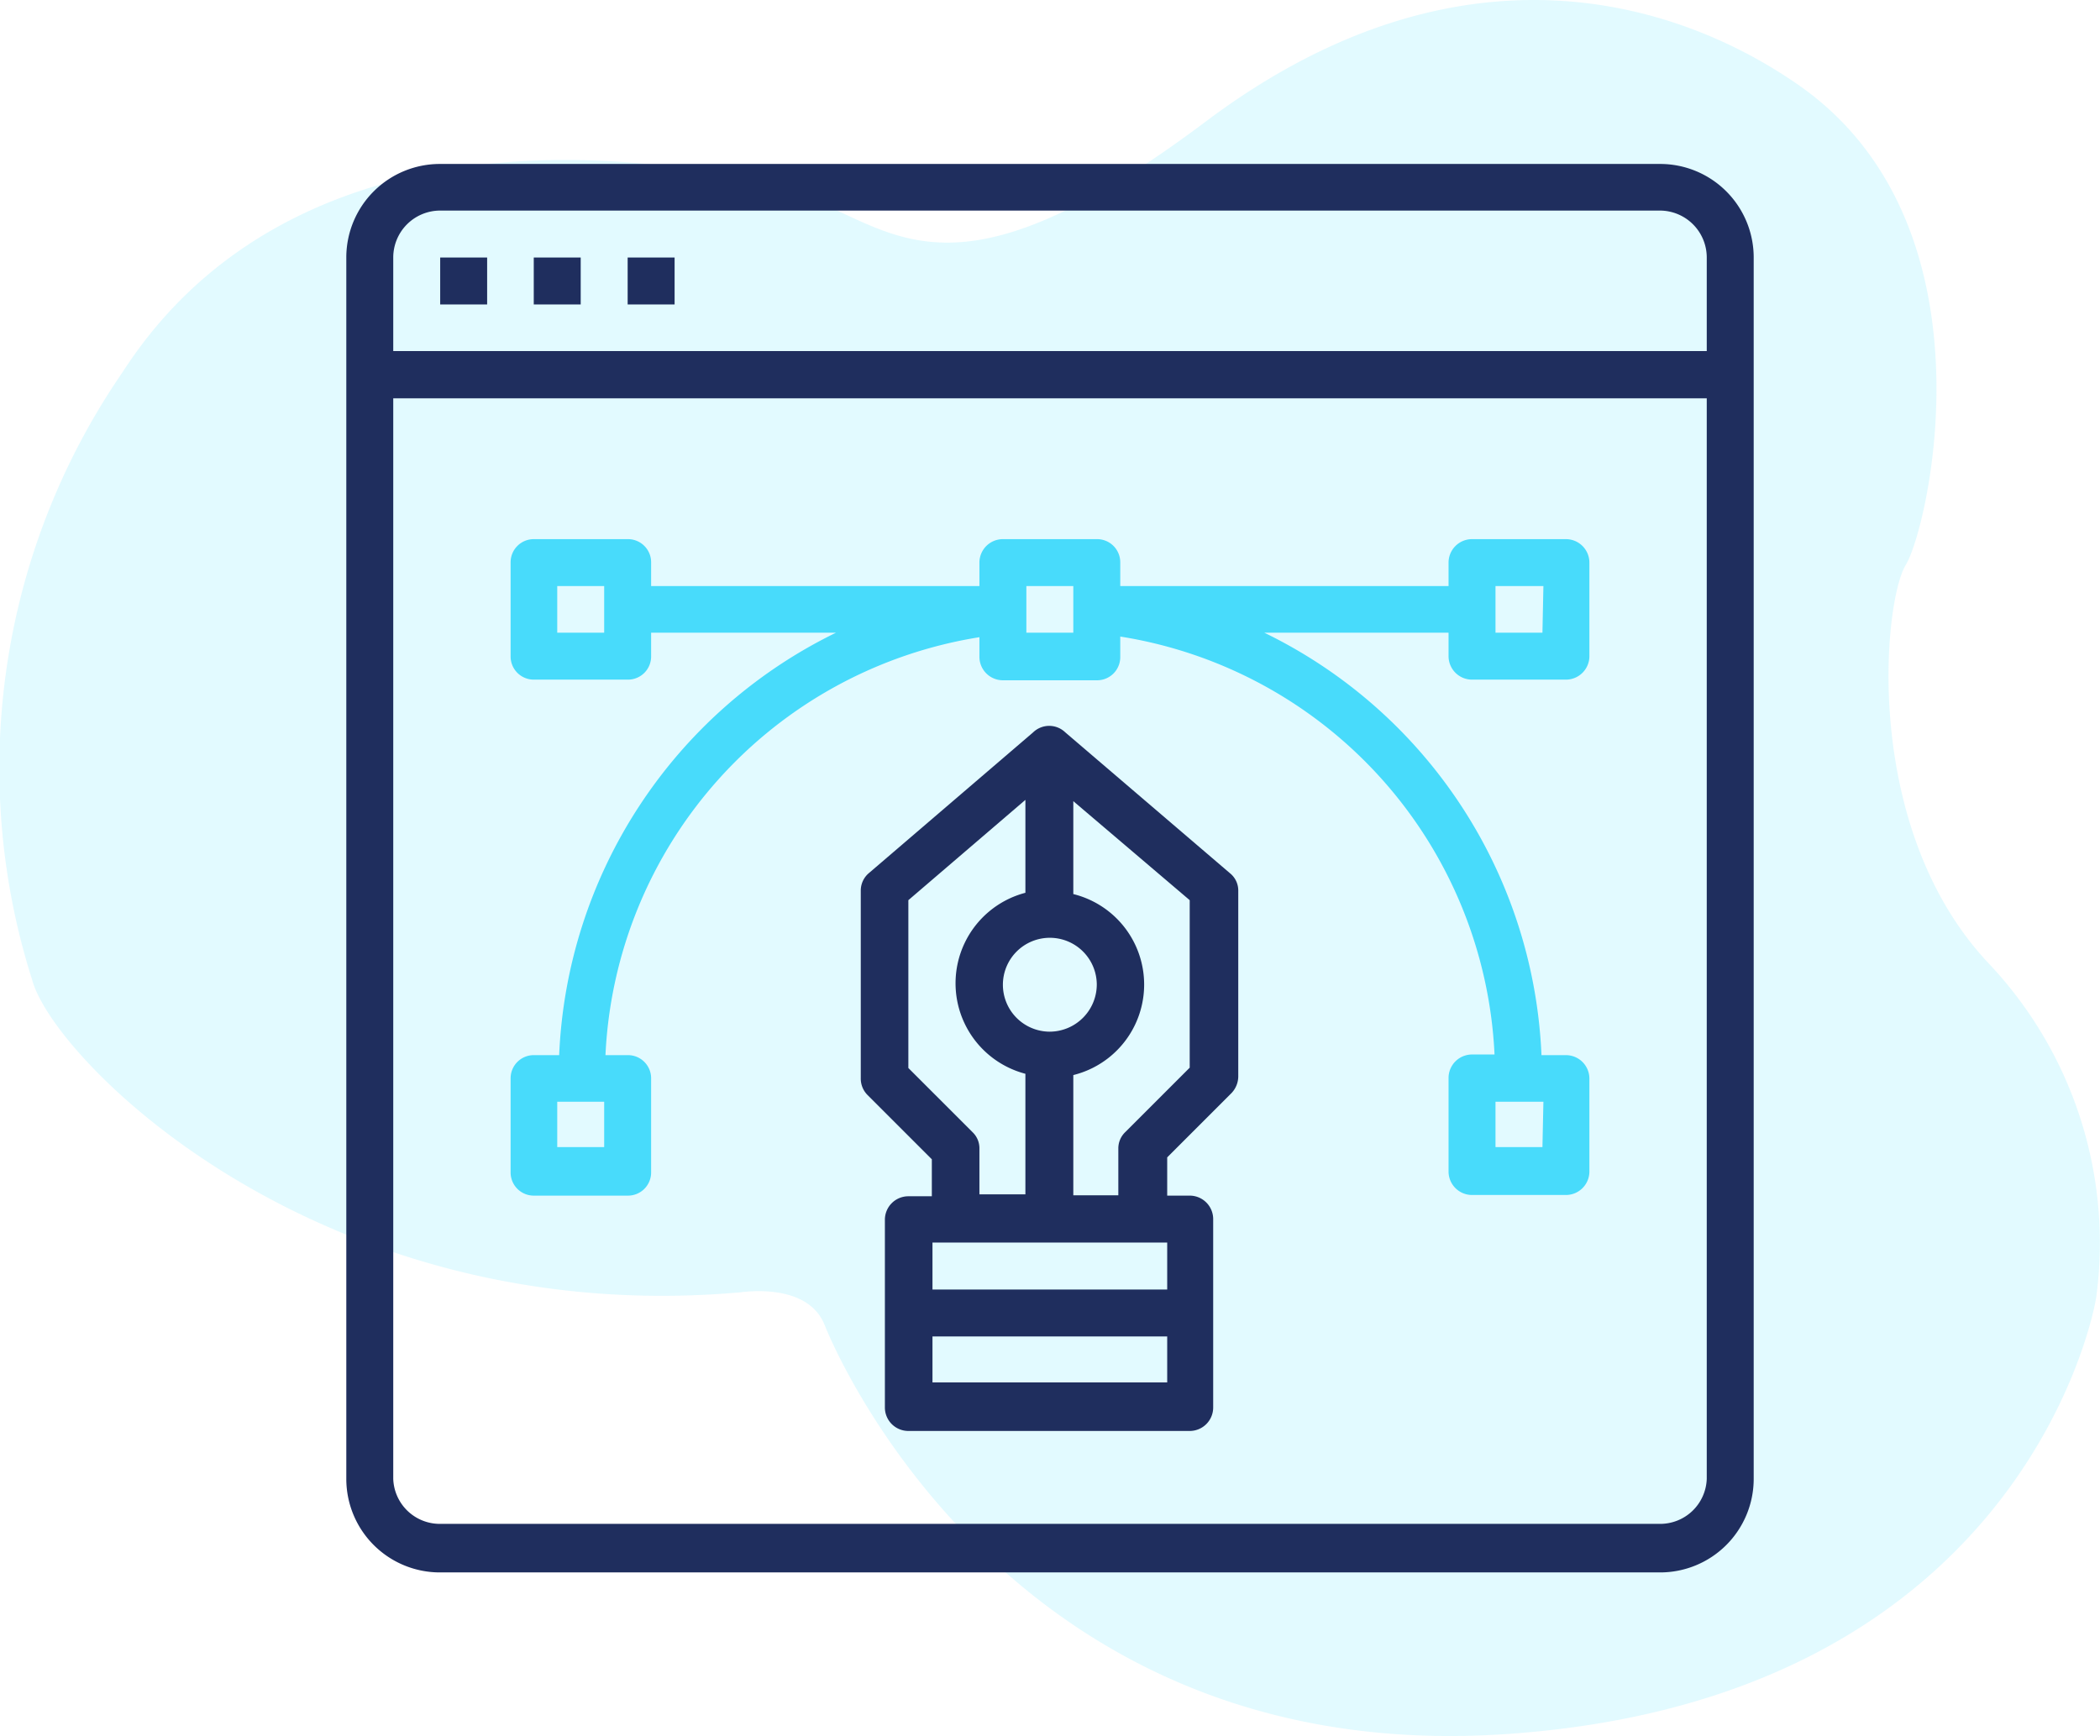
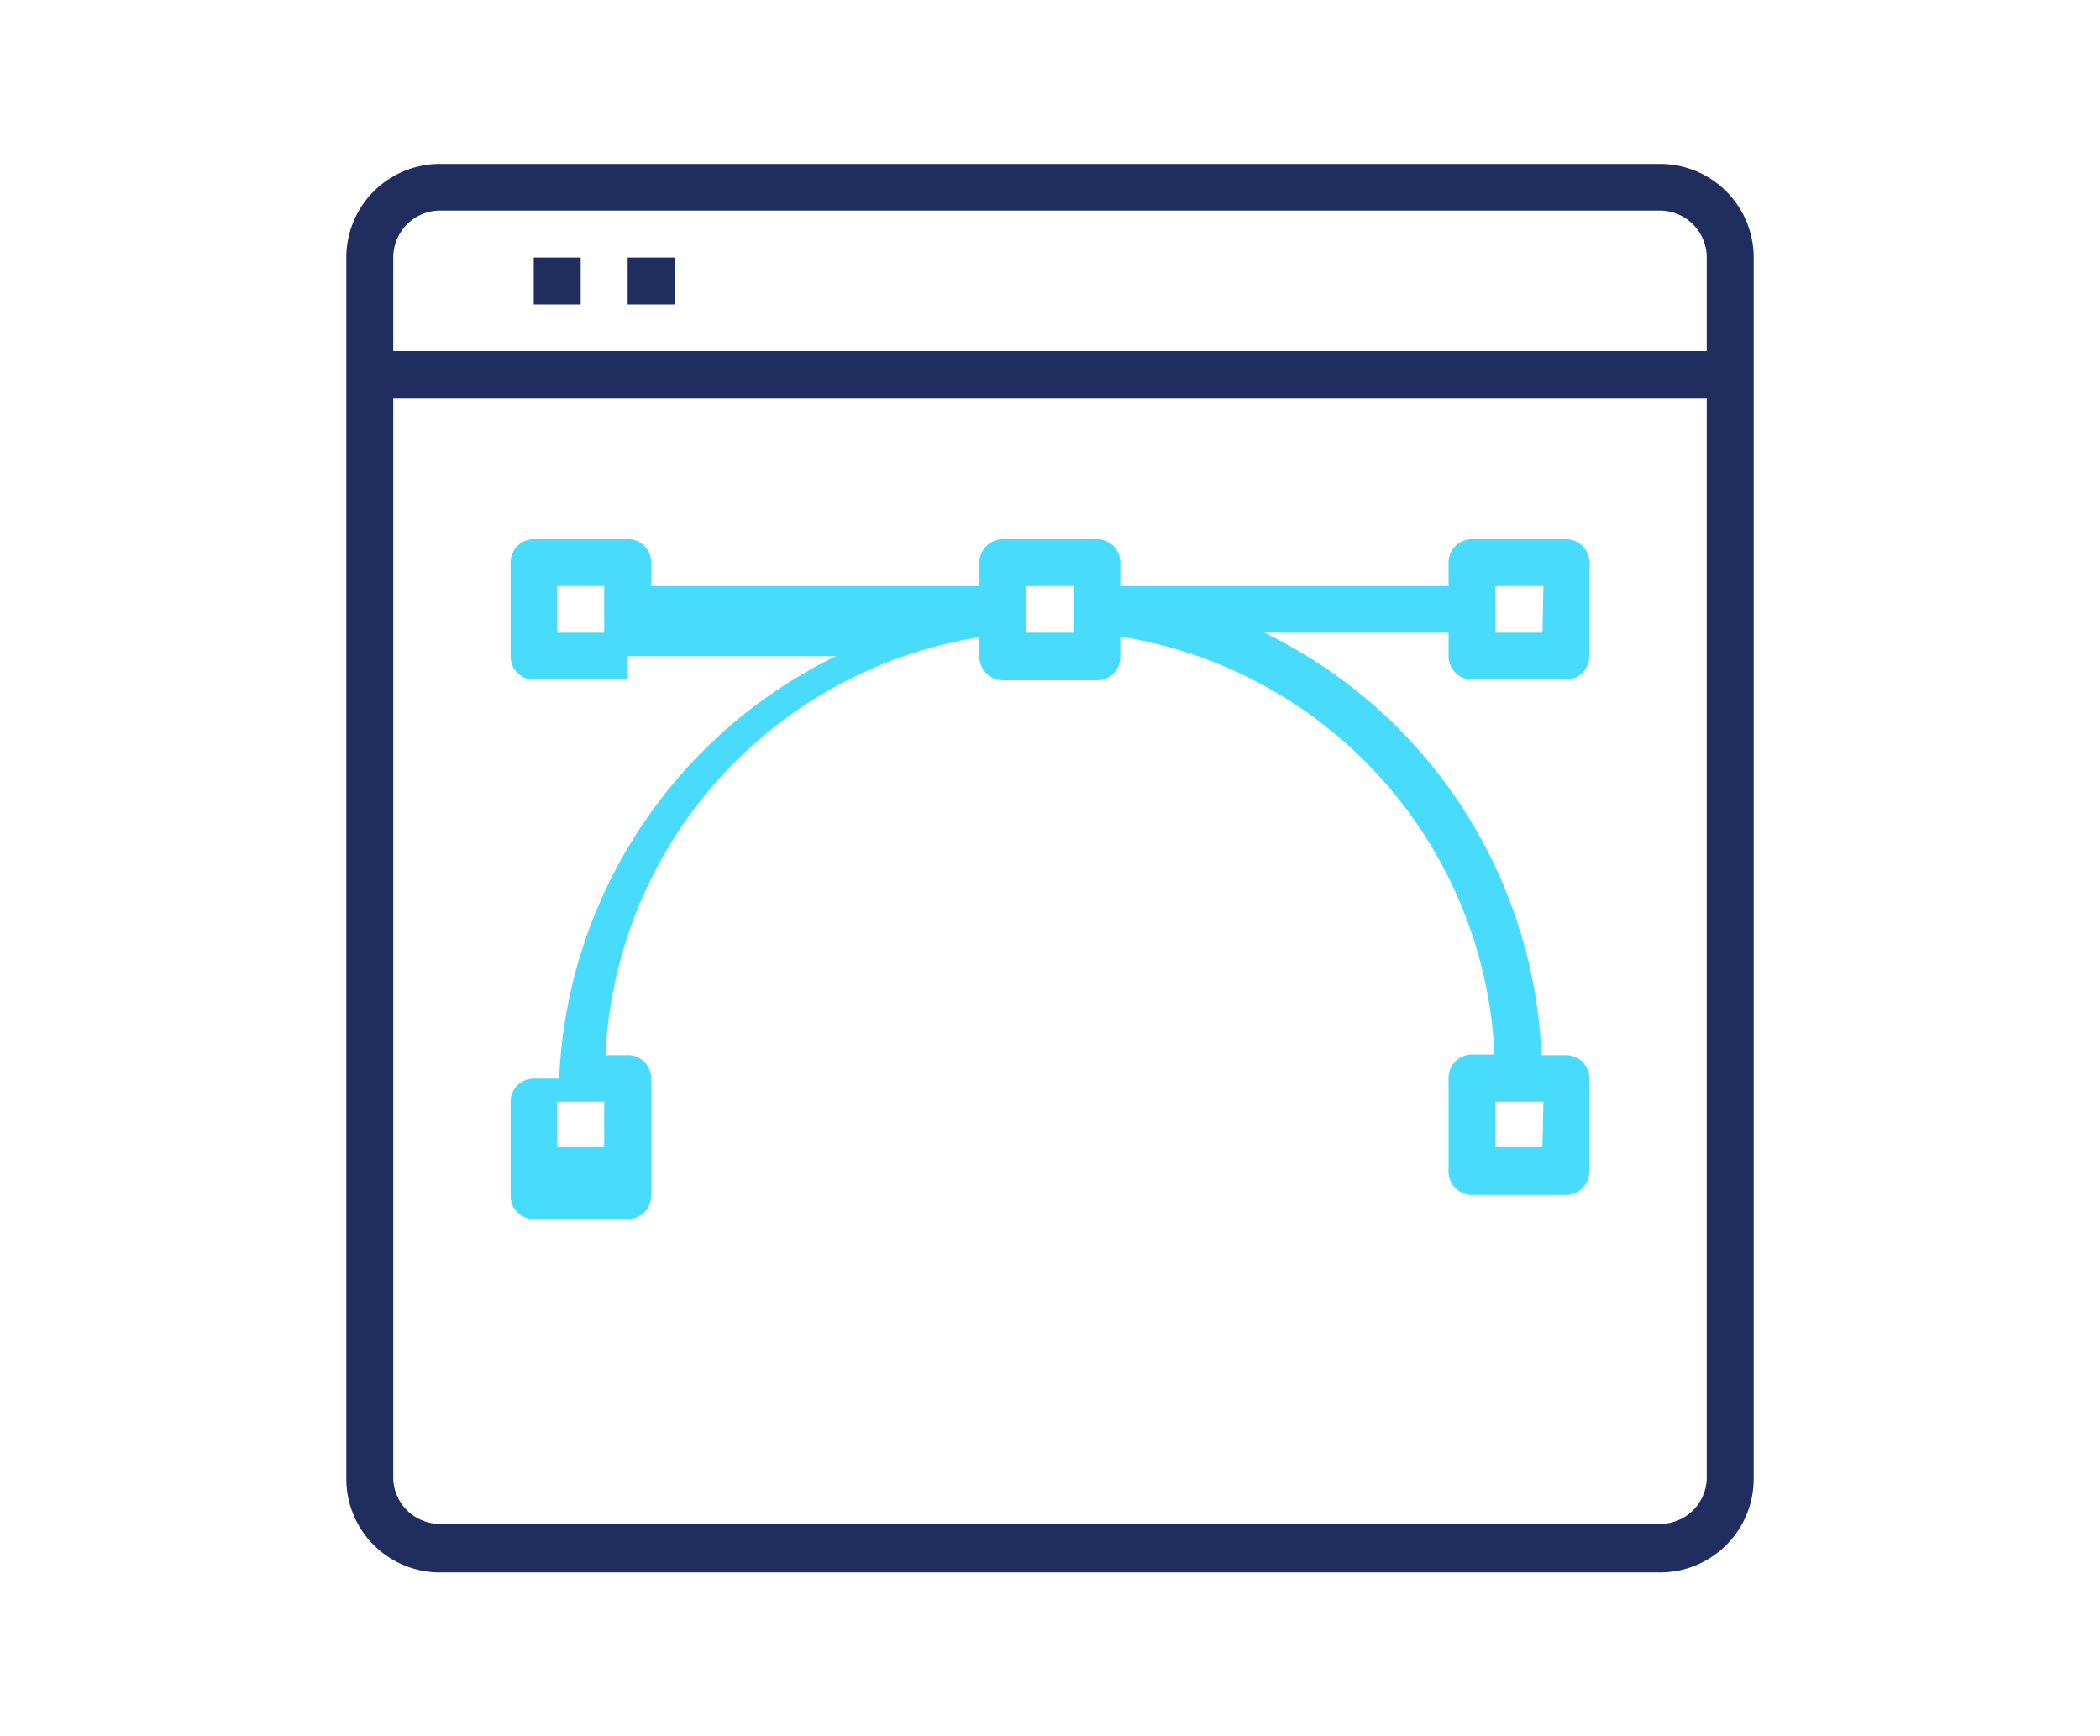
<svg xmlns="http://www.w3.org/2000/svg" id="Layer_1" data-name="Layer 1" viewBox="0 0 65.31 54">
  <defs>
    <style>.cls-1,.cls-3{fill:#48dbfb;}.cls-1{fill-opacity:0.16;}.cls-2{fill:#1f2e5e;}</style>
  </defs>
-   <path class="cls-1" d="M25.66,41.25c.18.44,5.57,13.74,21.16,12.69S65,41.51,65.19,40.37A12.66,12.66,0,0,0,61.88,30c-4-4.2-3.31-11.29-2.61-12.43S62.16,7.06,56,2.69C52.25.05,45.42-2.17,37.5,3.78S27.84,7.11,24.88,6.06,9.56,2.65,3.81,11.58A21.73,21.73,0,0,0,1,30.48c.69,2.54,9,10.86,22,9.72C23.05,40.2,25.14,39.85,25.66,41.25Z" />
-   <path class="cls-2" d="M33.13,22.78a.72.72,0,0,0-1,0l-5.11,4.38a.71.71,0,0,0-.25.55v5.83a.72.72,0,0,0,.21.52l2,2v1.15h-.73a.73.73,0,0,0-.73.73v5.84a.73.73,0,0,0,.73.73H37a.73.73,0,0,0,.73-.73V37.92a.73.73,0,0,0-.73-.73H36.3V36l2-2a.76.76,0,0,0,.21-.52V27.71a.69.69,0,0,0-.26-.55Zm-.48,9.31a1.46,1.46,0,1,1,1.46-1.46A1.47,1.47,0,0,1,32.65,32.09Zm-2.4,3.13-2-2V28l3.64-3.12v2.89a2.91,2.91,0,0,0,0,5.63v3.75H30.46V35.73A.69.69,0,0,0,30.25,35.22ZM29,38.65H36.3v1.46H29ZM29,43V41.57H36.3V43Zm8-9.79-2,2a.7.7,0,0,0-.22.51v1.46H33.38V33.44a2.9,2.9,0,0,0,0-5.63V24.92L37,28Z" />
  <rect class="cls-2" x="16.6" y="8.01" width="1.46" height="1.46" />
  <rect class="cls-2" x="19.52" y="8.01" width="1.46" height="1.46" />
-   <rect class="cls-2" x="13.69" y="8.01" width="1.46" height="1.46" />
  <path class="cls-2" d="M51.62,5.1H13.69A2.91,2.91,0,0,0,10.77,8V46a2.91,2.91,0,0,0,2.92,2.91H51.62A2.91,2.91,0,0,0,54.54,46V8A2.91,2.91,0,0,0,51.62,5.1ZM13.69,6.55H51.62A1.46,1.46,0,0,1,53.08,8v2.92H12.23V8A1.46,1.46,0,0,1,13.69,6.55ZM51.62,47.4H13.69A1.45,1.45,0,0,1,12.23,46V12.39H53.08V46A1.45,1.45,0,0,1,51.62,47.4Z" />
-   <path class="cls-3" d="M48.7,16.77H45.78a.73.73,0,0,0-.73.73v.73H34.84V17.5a.72.72,0,0,0-.73-.73H31.19a.73.73,0,0,0-.73.73v.73H20.25V17.5a.72.72,0,0,0-.73-.73H16.6a.72.72,0,0,0-.72.73v2.91a.72.72,0,0,0,.72.73h2.92a.72.72,0,0,0,.73-.73v-.73H26a15.34,15.34,0,0,0-8.61,13.14H16.6a.72.72,0,0,0-.72.72v2.92a.72.72,0,0,0,.72.73h2.92a.72.72,0,0,0,.73-.73V33.54a.72.72,0,0,0-.73-.72h-.69a13.82,13.82,0,0,1,11.63-13v.61a.73.73,0,0,0,.73.73h2.92a.72.72,0,0,0,.73-.73V19.8a13.82,13.82,0,0,1,11.64,13h-.7a.73.73,0,0,0-.73.72v2.92a.73.73,0,0,0,.73.73H48.7a.73.73,0,0,0,.73-.73V33.54a.73.73,0,0,0-.73-.72h-.76a15.33,15.33,0,0,0-8.62-13.14h5.73v.73a.73.73,0,0,0,.73.73H48.7a.73.73,0,0,0,.73-.73V17.5A.73.73,0,0,0,48.7,16.77ZM18.79,19.68H17.33V18.23h1.46Zm0,16H17.33V34.27h1.46Zm29.18,0H46.51V34.27H48Zm-14.59-16H31.92V18.23h1.46Zm14.59,0H46.51V18.23H48Z" />
+   <path class="cls-3" d="M48.7,16.77H45.78a.73.73,0,0,0-.73.73v.73H34.84V17.5a.72.72,0,0,0-.73-.73H31.19a.73.73,0,0,0-.73.73v.73H20.25V17.5a.72.72,0,0,0-.73-.73H16.6a.72.72,0,0,0-.72.73v2.91a.72.72,0,0,0,.72.73h2.92v-.73H26a15.34,15.34,0,0,0-8.61,13.14H16.6a.72.72,0,0,0-.72.72v2.92a.72.72,0,0,0,.72.73h2.92a.72.72,0,0,0,.73-.73V33.54a.72.72,0,0,0-.73-.72h-.69a13.82,13.82,0,0,1,11.63-13v.61a.73.73,0,0,0,.73.73h2.92a.72.72,0,0,0,.73-.73V19.8a13.82,13.82,0,0,1,11.64,13h-.7a.73.73,0,0,0-.73.72v2.92a.73.73,0,0,0,.73.73H48.7a.73.73,0,0,0,.73-.73V33.54a.73.73,0,0,0-.73-.72h-.76a15.33,15.33,0,0,0-8.62-13.14h5.73v.73a.73.73,0,0,0,.73.73H48.7a.73.73,0,0,0,.73-.73V17.5A.73.73,0,0,0,48.7,16.77ZM18.79,19.68H17.33V18.23h1.46Zm0,16H17.33V34.27h1.46Zm29.18,0H46.51V34.27H48Zm-14.59-16H31.92V18.23h1.46Zm14.59,0H46.51V18.23H48Z" />
</svg>